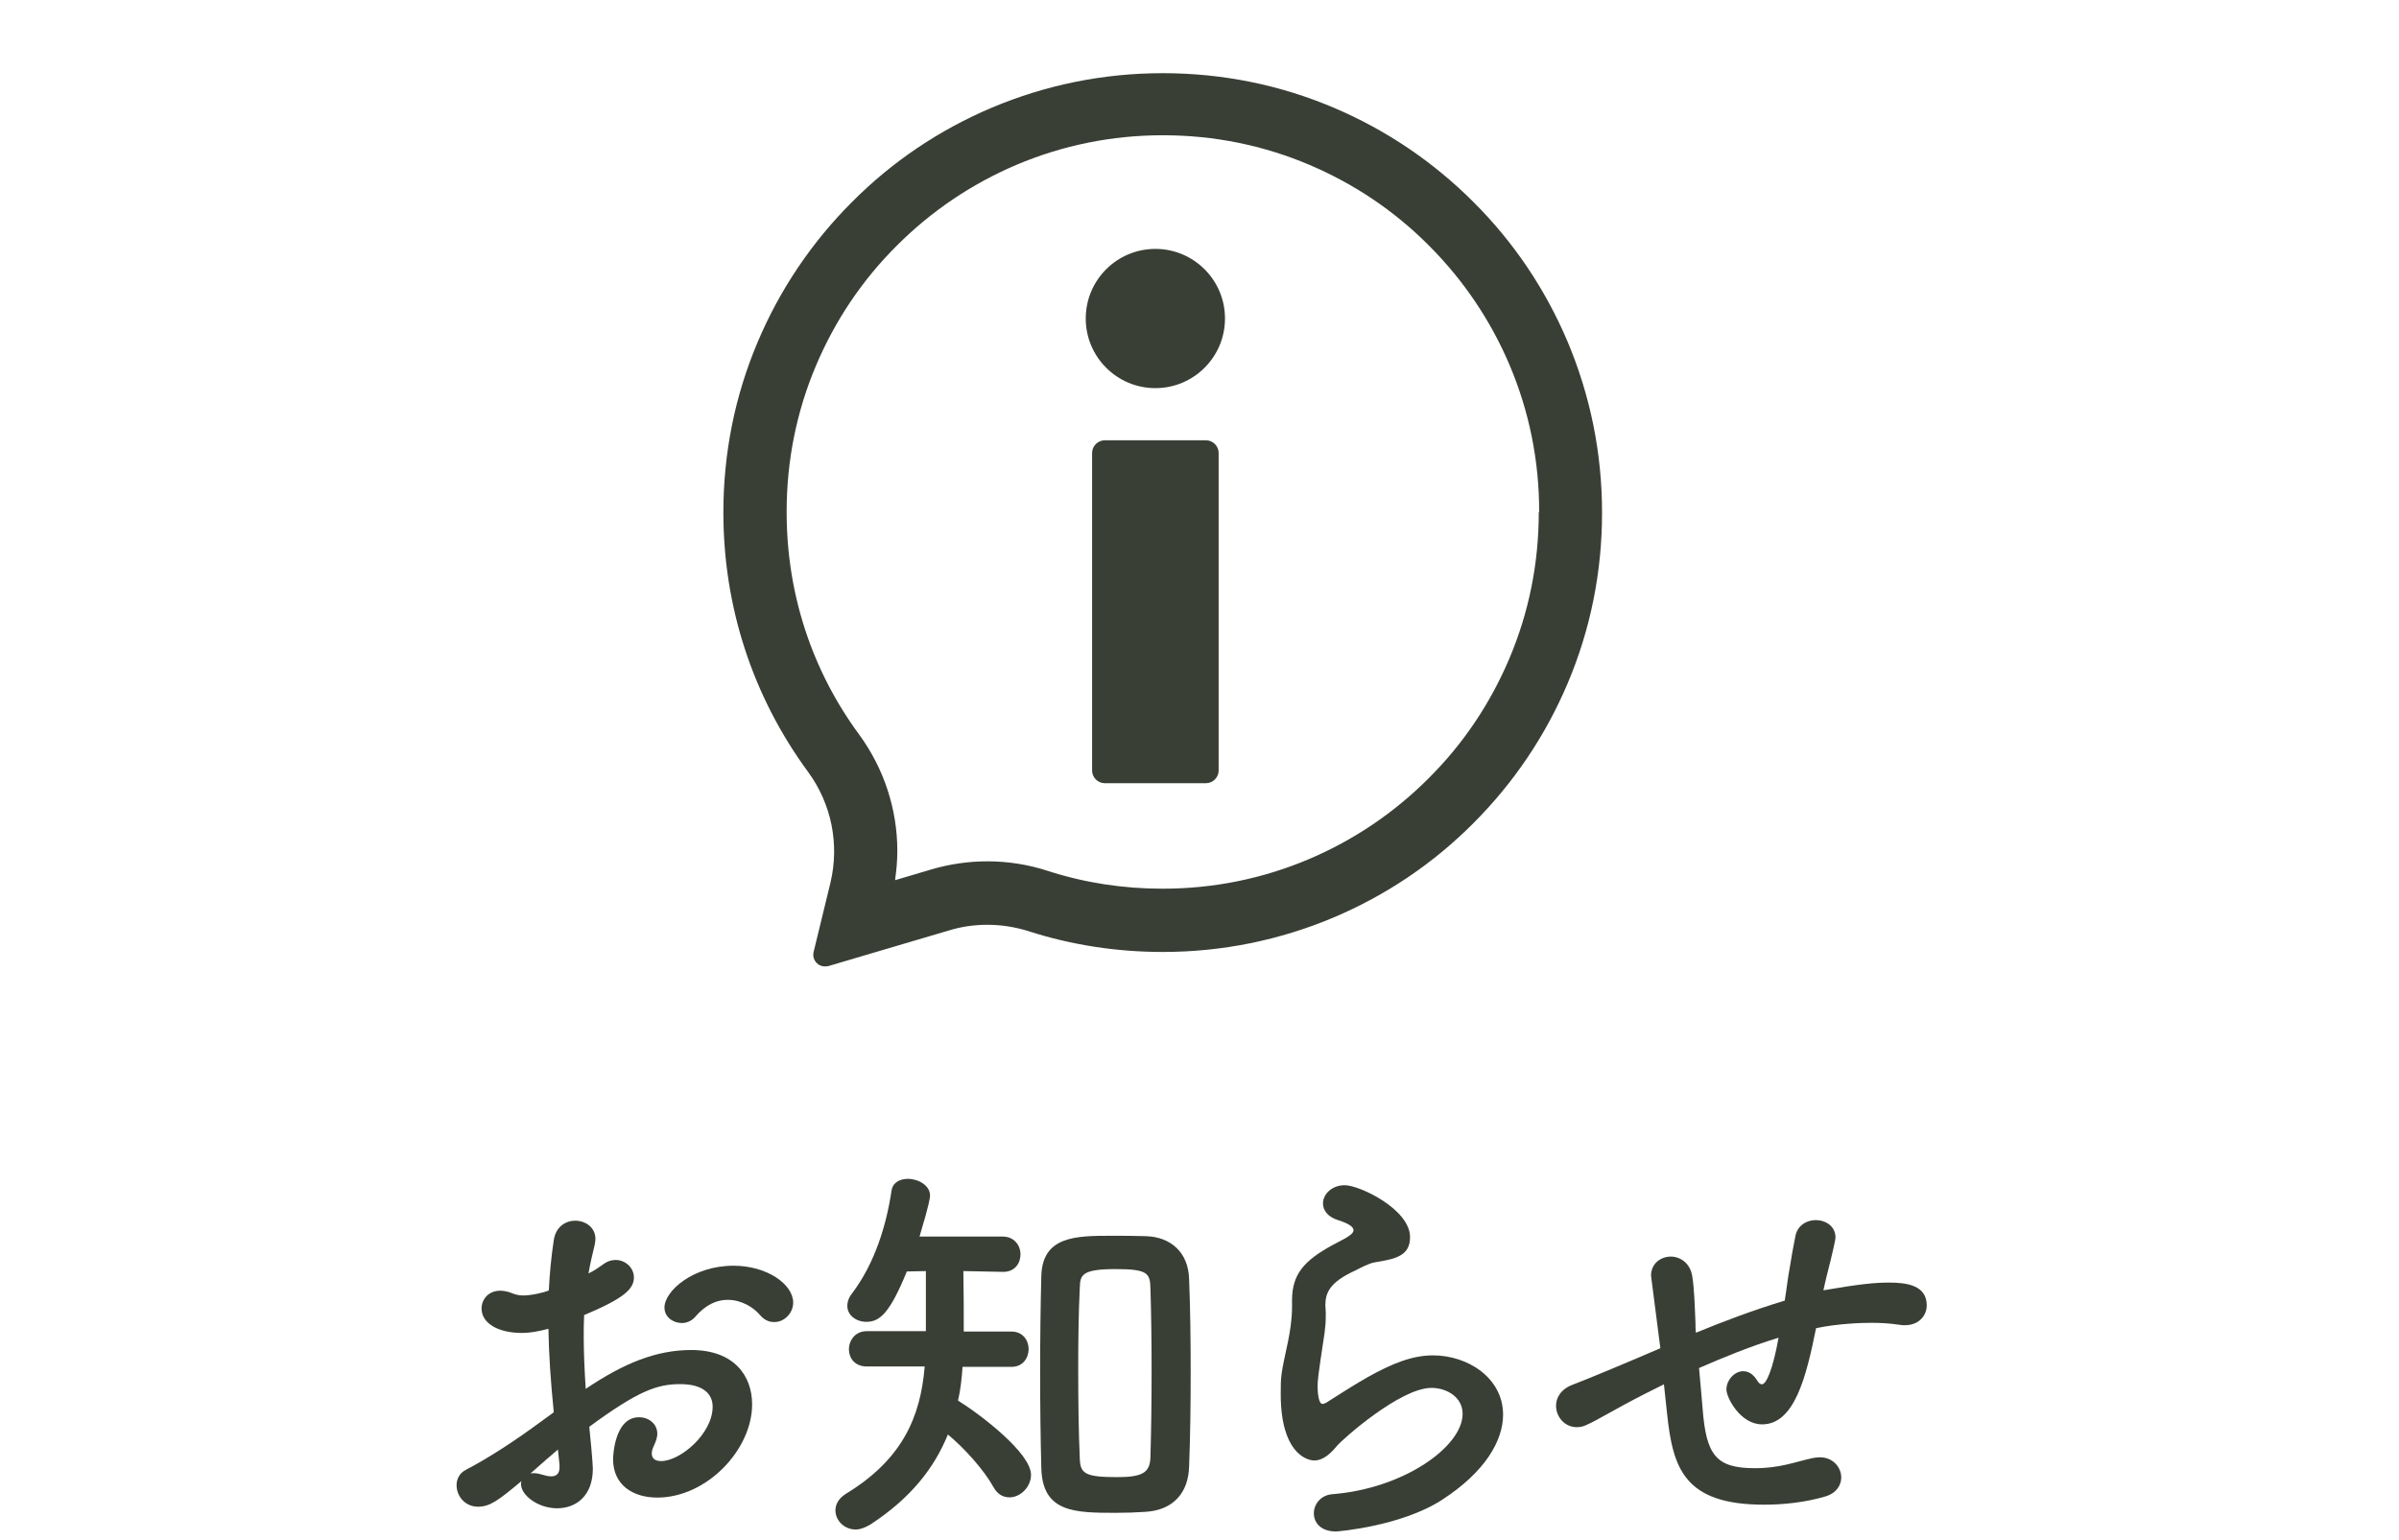
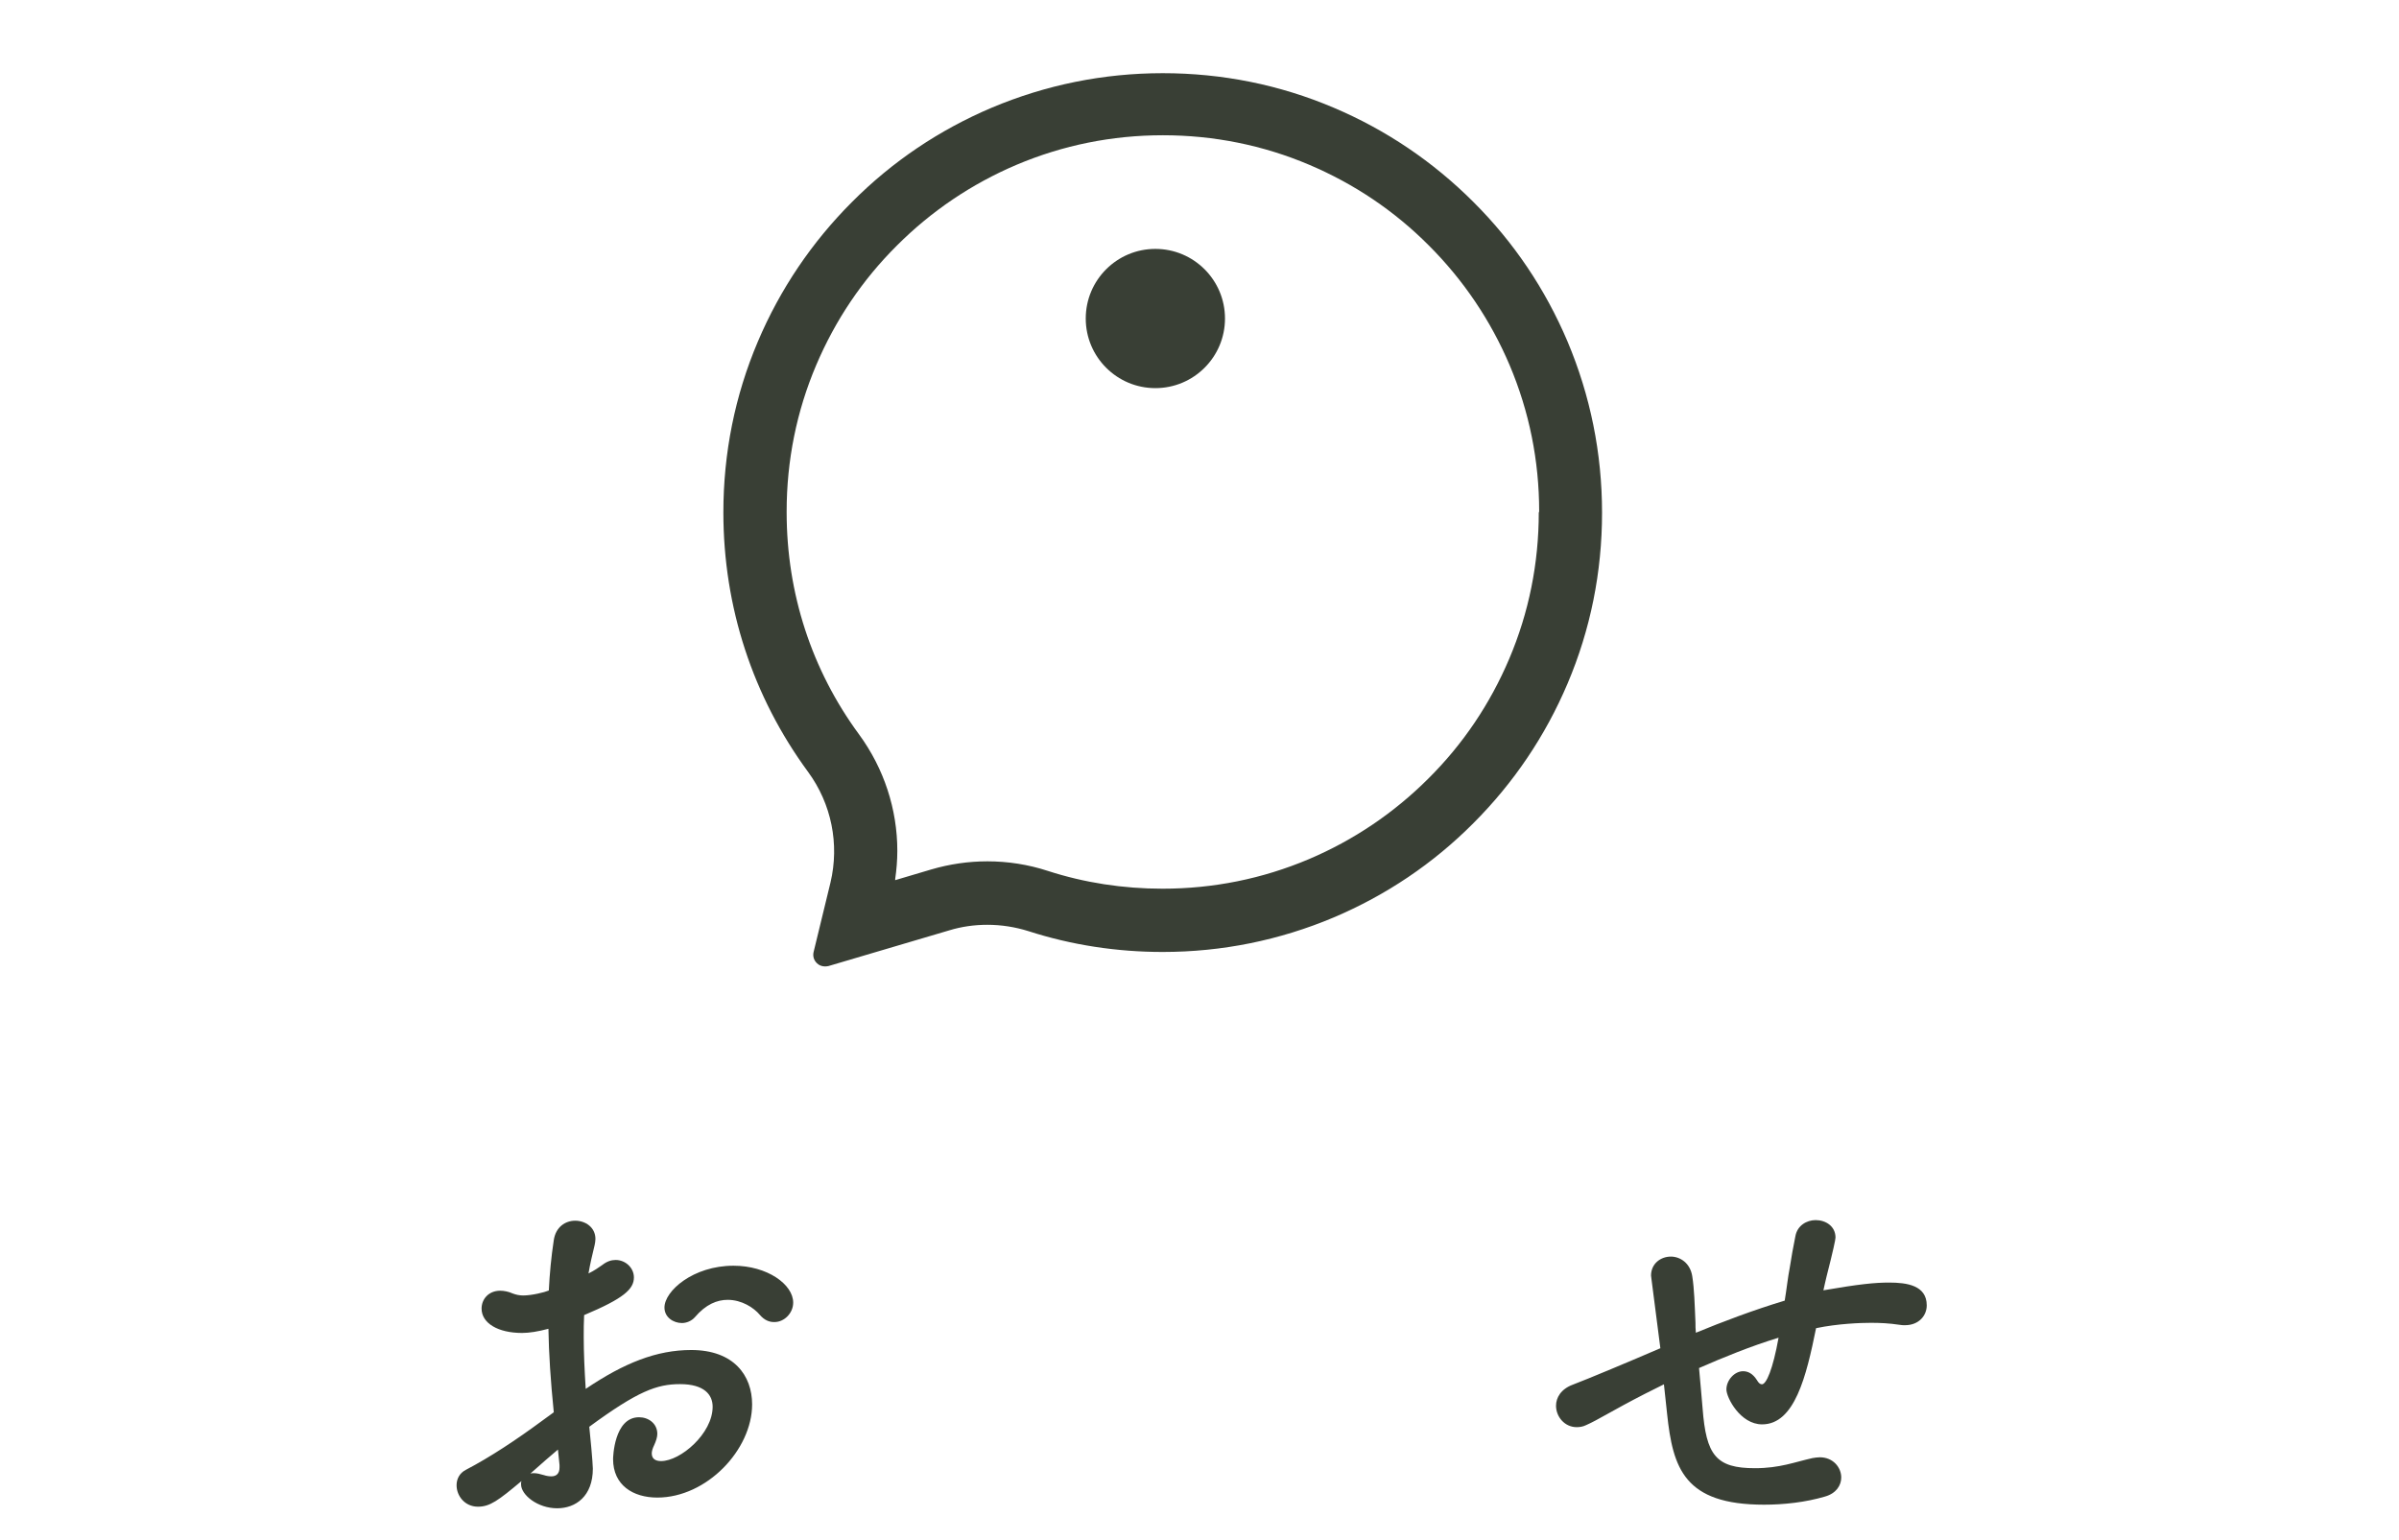
<svg xmlns="http://www.w3.org/2000/svg" version="1.1" id="レイヤー_1" x="0px" y="0px" viewBox="0 0 120.95 77.67" style="enable-background:new 0 0 120.95 77.67;" xml:space="preserve">
  <style type="text/css">
	.st0{enable-background:new    ;}
	.st1{fill:#393F35;}
</style>
  <g>
    <g>
      <g class="st0">
        <path class="st1" d="M27.92,71.21c-0.16-1.59-0.25-2.96-0.27-4.21c-0.53,0.14-0.96,0.21-1.33,0.21c-1.21,0-2.04-0.49-2.04-1.23     c0-0.47,0.35-0.9,0.94-0.9c0.18,0,0.41,0.04,0.63,0.14c0.16,0.06,0.33,0.1,0.53,0.1c0.43,0,1.08-0.16,1.29-0.25     c0.04-0.84,0.12-1.68,0.25-2.54c0.1-0.67,0.59-0.98,1.08-0.98c0.51,0,1.02,0.33,1.02,0.92c0,0.1-0.02,0.21-0.04,0.31     c-0.12,0.49-0.23,0.96-0.31,1.43c0.29-0.14,0.53-0.31,0.7-0.43c0.23-0.18,0.45-0.25,0.67-0.25c0.49,0,0.92,0.39,0.92,0.88     c0,0.59-0.51,1.06-2.51,1.9c-0.02,0.37-0.02,0.74-0.02,1.1c0,0.8,0.04,1.66,0.1,2.62c1.94-1.31,3.58-1.96,5.32-1.96     c2.15,0,3.07,1.29,3.07,2.74c0,2.29-2.29,4.7-4.78,4.7c-1.23,0-2.23-0.63-2.23-1.94c0-0.06,0.04-2.11,1.31-2.11     c0.47,0,0.92,0.31,0.92,0.84c0,0.16-0.06,0.35-0.16,0.57c-0.08,0.16-0.12,0.31-0.12,0.41c0,0.27,0.18,0.39,0.47,0.39     c0.98,0,2.6-1.39,2.6-2.74c0-0.61-0.43-1.14-1.64-1.14c-1.17,0-2.13,0.35-4.58,2.15c0.04,0.33,0.18,1.86,0.18,2.11     c0,1.39-0.86,2-1.8,2c-0.98,0-1.82-0.67-1.82-1.21c0-0.06,0-0.1,0.02-0.16c-1.17,0.98-1.59,1.29-2.19,1.29     c-0.67,0-1.08-0.55-1.08-1.08c0-0.31,0.14-0.61,0.47-0.78c1.21-0.63,2.54-1.51,3.84-2.47L27.92,71.21z M28.13,73.09     c-0.35,0.29-0.86,0.74-1.39,1.21c0.06-0.02,0.12-0.02,0.18-0.02c0.14,0,0.31,0.04,0.51,0.1c0.12,0.04,0.25,0.06,0.37,0.06     c0.25,0,0.41-0.14,0.41-0.45c0-0.04,0-0.08,0-0.12L28.13,73.09z M38.31,66.3c-0.31-0.37-0.92-0.76-1.62-0.76     c-0.53,0-1.1,0.22-1.66,0.88c-0.16,0.18-0.41,0.29-0.65,0.29c-0.43,0-0.88-0.29-0.88-0.78c0-0.84,1.45-2.11,3.48-2.11     c1.7,0,3.01,0.94,3.01,1.86c0,0.53-0.45,0.98-0.94,0.98C38.8,66.67,38.54,66.57,38.31,66.3z" />
-         <path class="st1" d="M48.53,68.9c-0.04,0.59-0.1,1.17-0.23,1.72c1.19,0.74,3.68,2.66,3.68,3.74c0,0.63-0.55,1.14-1.08,1.14     c-0.31,0-0.61-0.14-0.82-0.53c-0.49-0.88-1.47-1.96-2.29-2.64c-0.7,1.72-1.9,3.23-3.91,4.54c-0.27,0.16-0.51,0.25-0.74,0.25     c-0.59,0-1.02-0.47-1.02-0.96c0-0.31,0.16-0.61,0.53-0.84c2.82-1.72,3.76-3.84,3.97-6.42H43.7c-0.61,0-0.9-0.43-0.9-0.86     c0-0.45,0.31-0.92,0.9-0.92h2.98c0-3.03,0-3.03,0-3.03l-0.96,0.02c-0.86,2.11-1.37,2.54-2.04,2.54c-0.51,0-0.96-0.33-0.96-0.8     c0-0.2,0.06-0.41,0.25-0.65c1.15-1.53,1.72-3.44,1.98-5.17c0.06-0.41,0.43-0.59,0.82-0.59c0.53,0,1.12,0.33,1.12,0.84     c0,0.1-0.02,0.37-0.53,2.07h4.19c0.59,0,0.9,0.45,0.9,0.9s-0.29,0.88-0.86,0.88c-0.02,0-0.02,0-0.04,0l-1.98-0.04     c0.02,0.94,0.02,2.17,0.02,3.05H51c0.57,0,0.86,0.45,0.86,0.88c0,0.45-0.29,0.9-0.86,0.9H48.53z M56.26,76.28     c-2.09,0-3.7-0.02-3.76-2.25c-0.04-1.53-0.06-3.19-0.06-4.85c0-1.68,0.02-3.33,0.06-4.85c0.06-2,1.74-2.02,3.52-2.02     c0.59,0,1.21,0,1.76,0.02c1.25,0.04,2.13,0.82,2.17,2.15c0.06,1.45,0.08,3.07,0.08,4.7s-0.02,3.27-0.08,4.78     c-0.04,1.29-0.78,2.19-2.21,2.27C57.3,76.26,56.79,76.28,56.26,76.28z M58.06,69.14c0-1.51-0.02-3.01-0.06-4.21     c-0.02-0.74-0.16-0.94-1.76-0.94c-1.72,0-1.78,0.31-1.8,0.94c-0.06,1.19-0.08,2.64-0.08,4.09c0,1.59,0.02,3.21,0.08,4.52     c0.02,0.76,0.27,0.94,1.88,0.94c1.27,0,1.66-0.22,1.68-1C58.04,72.19,58.06,70.66,58.06,69.14z" />
-         <path class="st1" d="M67.36,77.22c-0.78,0-1.12-0.45-1.12-0.92c0-0.45,0.35-0.92,0.94-0.96c3.62-0.29,6.56-2.41,6.56-4.05     c0-0.86-0.82-1.31-1.57-1.31c-1.57,0-4.48,2.58-4.78,2.94c-0.43,0.53-0.8,0.72-1.12,0.72c-0.45,0-1.7-0.45-1.7-3.35     c0-0.9,0-0.96,0.37-2.66c0.1-0.51,0.2-1.1,0.2-1.72c0-0.04,0-0.1,0-0.16s0-0.12,0-0.18c0-1.33,0.61-2,2.02-2.78     c0.49-0.27,1.08-0.51,1.08-0.76c0-0.16-0.22-0.33-0.78-0.51c-0.53-0.16-0.76-0.51-0.76-0.84c0-0.47,0.45-0.92,1.1-0.92     c0.74,0,3.29,1.21,3.29,2.62c0,0.96-0.76,1.1-1.78,1.27c-0.33,0.06-0.7,0.27-0.98,0.41c-1.29,0.59-1.51,1.12-1.51,1.76     c0,0.1,0.02,0.22,0.02,0.35c0,0.06,0,0.14,0,0.22c0,0.25-0.02,0.51-0.06,0.82c-0.35,2.29-0.35,2.41-0.35,2.7     c0,0.06,0,0.88,0.25,0.88c0.04,0,0.1-0.02,0.18-0.06c0.41-0.25,1.19-0.78,2.09-1.29c1.25-0.7,2.27-1.1,3.29-1.1     c1.78,0,3.54,1.15,3.54,2.99c0,1.31-0.9,2.88-3.07,4.29C70.65,76.96,67.44,77.22,67.36,77.22z" />
        <path class="st1" d="M83.89,69.8c-0.37,0.18-0.67,0.33-0.94,0.47c-1.68,0.86-2.39,1.33-2.99,1.59c-0.16,0.08-0.33,0.1-0.47,0.1     c-0.61,0-1.04-0.53-1.04-1.08c0-0.41,0.25-0.84,0.84-1.06c0.72-0.27,3.01-1.23,4.42-1.84c-0.33-2.58-0.39-3.07-0.45-3.5     c0-0.06-0.02-0.12-0.02-0.16c0-0.61,0.49-0.96,1-0.96c0.47,0,0.98,0.33,1.08,1c0.1,0.63,0.12,1.41,0.16,2.33     c0,0.16,0,0.33,0.02,0.51c1.33-0.55,2.92-1.15,4.48-1.62c0.1-0.61,0.16-1.19,0.25-1.64c0.14-0.84,0.12-0.76,0.29-1.62     c0.1-0.53,0.57-0.8,1.02-0.8c0.51,0,1,0.31,1,0.88c0,0.1-0.12,0.67-0.45,1.96c-0.06,0.23-0.1,0.45-0.16,0.7     c1.8-0.31,2.58-0.39,3.31-0.39c0.9,0,1.9,0.14,1.9,1.15c0,0.51-0.39,1-1.1,1c-0.08,0-0.16,0-0.27-0.02     c-0.53-0.08-0.98-0.1-1.45-0.1c-0.51,0-1.66,0.04-2.76,0.27c-0.49,2.43-1.08,4.85-2.72,4.85c-1.1,0-1.8-1.35-1.8-1.76     c0-0.47,0.41-0.92,0.84-0.92c0.25,0,0.49,0.12,0.7,0.45c0.08,0.14,0.16,0.21,0.25,0.21c0.22,0,0.55-0.74,0.84-2.35     c-1.41,0.43-2.8,1-4.01,1.53c0.06,0.74,0.14,1.47,0.18,2.04c0.18,2.35,0.67,3.01,2.64,3.01c1.25,0,2-0.31,2.9-0.51     c0.12-0.02,0.25-0.04,0.37-0.04c0.67,0,1.08,0.51,1.08,1.02c0,0.39-0.25,0.8-0.82,0.96c-0.98,0.29-2.08,0.41-3.07,0.41     c-4.03,0-4.6-1.84-4.89-4.58L83.89,69.8z" />
      </g>
    </g>
    <g>
      <g>
        <path class="st1" d="M79.03,17.22c-1.12-2.64-2.71-5.01-4.75-7.04c-2.03-2.03-4.4-3.63-7.04-4.75c-2.73-1.16-5.63-1.74-8.62-1.74     c-2.99,0-5.89,0.59-8.62,1.74c-2.64,1.12-5.01,2.71-7.04,4.75c-2.03,2.03-3.63,4.4-4.75,7.04c-1.16,2.73-1.74,5.63-1.74,8.62     c0,4.76,1.48,9.28,4.27,13.08c1.18,1.61,1.59,3.64,1.13,5.58L41.02,48c-0.05,0.21,0.01,0.42,0.17,0.57     c0.11,0.11,0.26,0.16,0.41,0.16c0.06,0,0.11-0.01,0.17-0.02l6.09-1.8c0.62-0.19,1.27-0.28,1.92-0.28c0.7,0,1.4,0.11,2.07,0.32     c2.17,0.7,4.45,1.05,6.77,1.05c2.99,0,5.89-0.59,8.62-1.74c2.64-1.12,5.01-2.71,7.04-4.75c2.03-2.03,3.63-4.4,4.75-7.04     c1.16-2.73,1.74-5.63,1.74-8.62C80.77,22.85,80.18,19.95,79.03,17.22z M77.58,25.84c0,2.56-0.5,5.05-1.49,7.38     c-0.96,2.26-2.32,4.29-4.07,6.03c-1.74,1.74-3.77,3.11-6.03,4.07c-2.34,0.99-4.82,1.49-7.38,1.49c-1.99,0-3.94-0.3-5.79-0.9     c-0.98-0.32-2.01-0.48-3.04-0.48c-0.96,0-1.91,0.14-2.83,0.41l-1.82,0.54c0-0.01,0-0.03,0.01-0.04h-0.01     c0.07-0.48,0.11-0.96,0.11-1.44c0-2.09-0.67-4.15-1.93-5.87c-2.39-3.25-3.65-7.12-3.65-11.2c0-0.01,0-0.01,0-0.02s0-0.01,0-0.02     c0-2.56,0.5-5.05,1.49-7.38c0.96-2.26,2.32-4.29,4.07-6.03c1.74-1.74,3.77-3.11,6.03-4.07c2.34-0.99,4.82-1.49,7.38-1.49     s5.05,0.5,7.38,1.49c2.26,0.96,4.29,2.32,6.03,4.07c1.74,1.74,3.11,3.77,4.07,6.03c0.99,2.34,1.49,4.82,1.49,7.38     c0,0.01,0,0.01,0,0.02C77.58,25.83,77.58,25.83,77.58,25.84z" />
        <g>
-           <path class="st1" d="M61.44,38.85c0,0.35-0.29,0.64-0.64,0.64h-5.1c-0.35,0-0.64-0.29-0.64-0.64V22.84      c0-0.35,0.29-0.64,0.64-0.64h5.1c0.35,0,0.64,0.29,0.64,0.64V38.85z" />
          <circle class="st1" cx="58.25" cy="16.06" r="3.51" />
        </g>
      </g>
    </g>
  </g>
</svg>